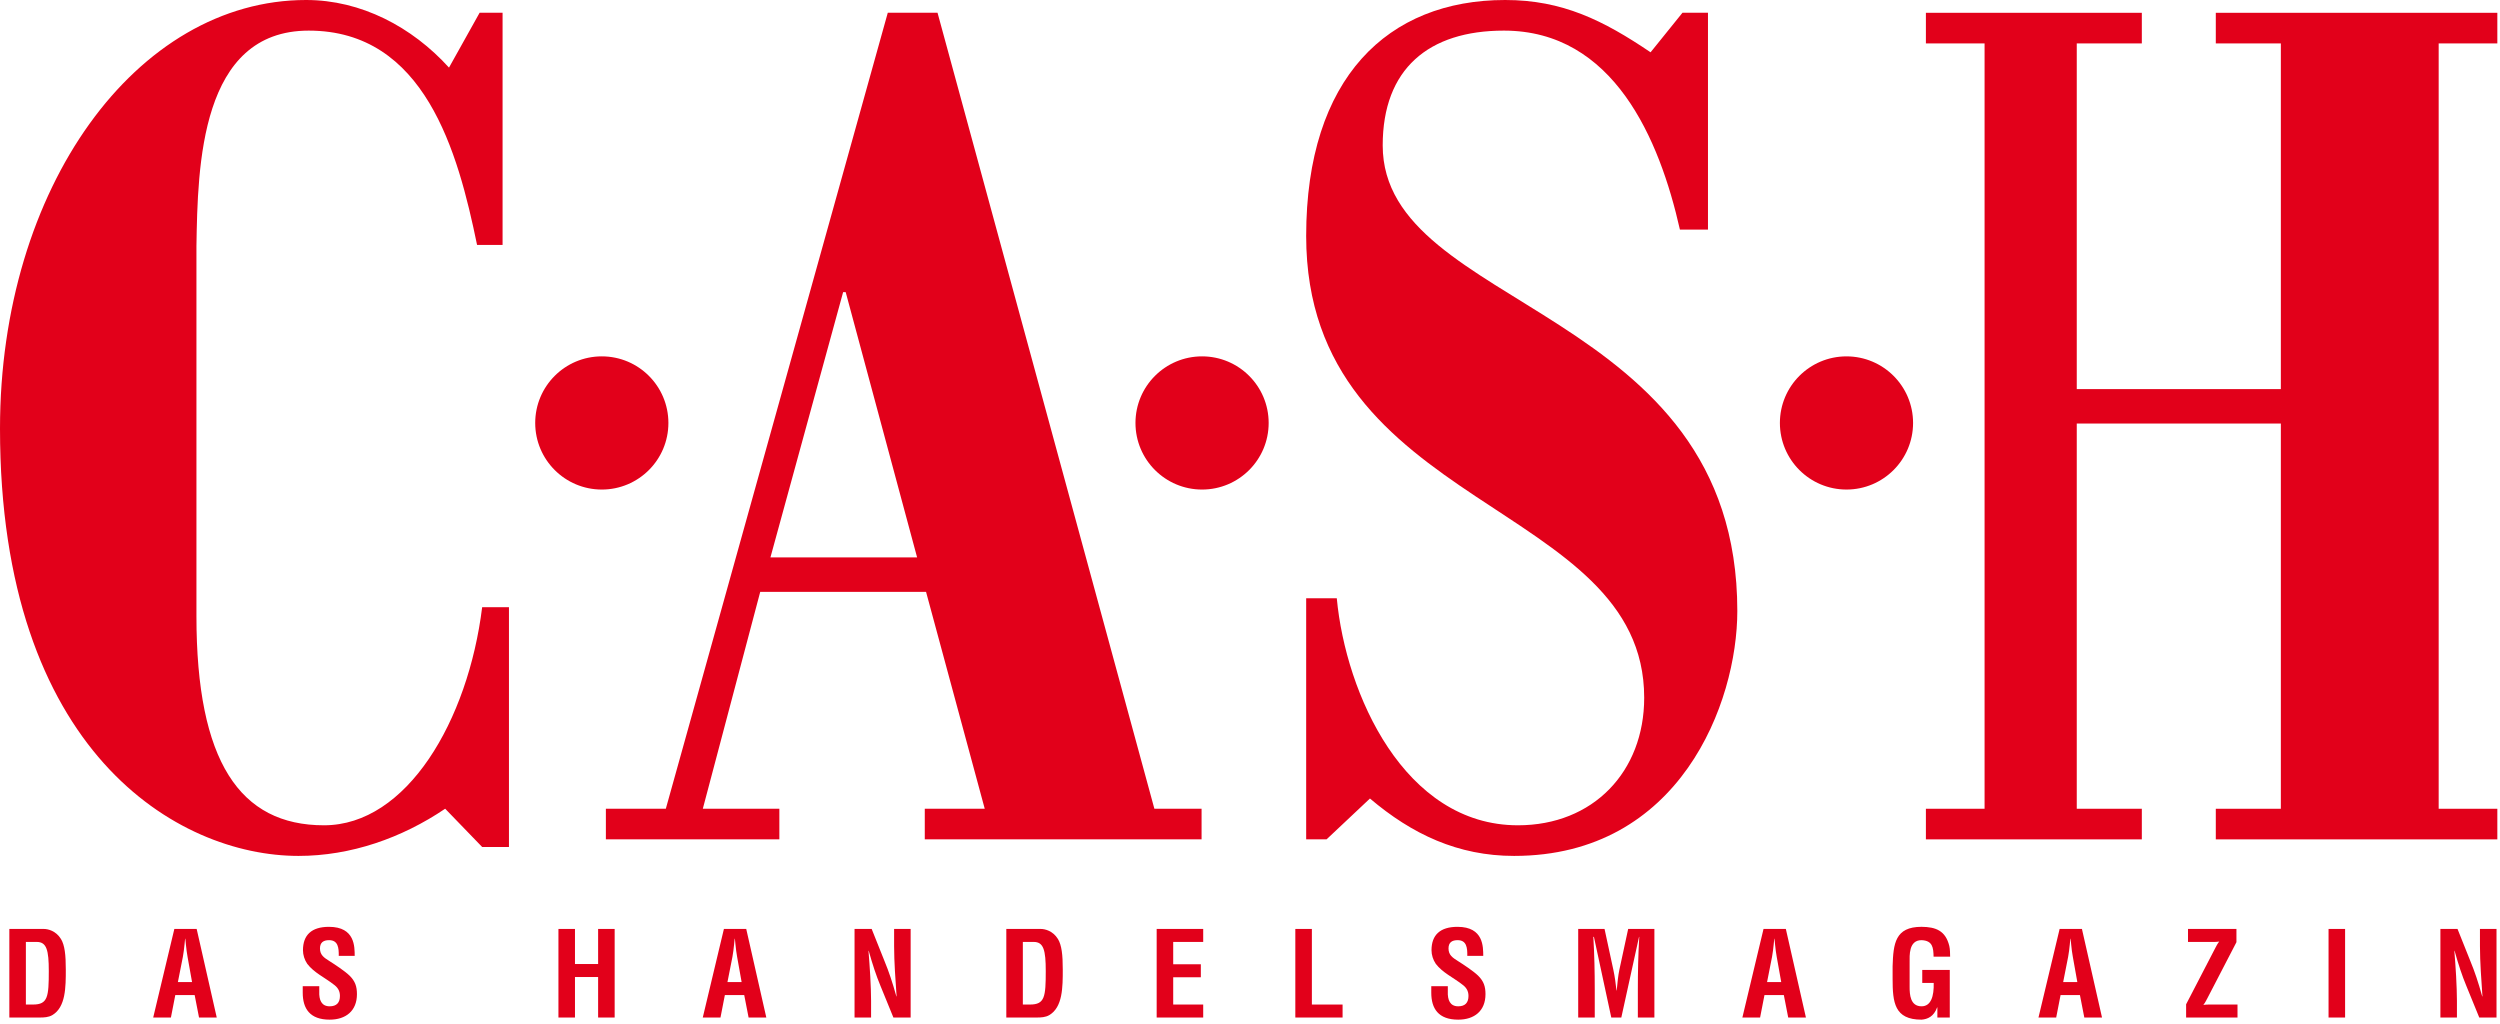
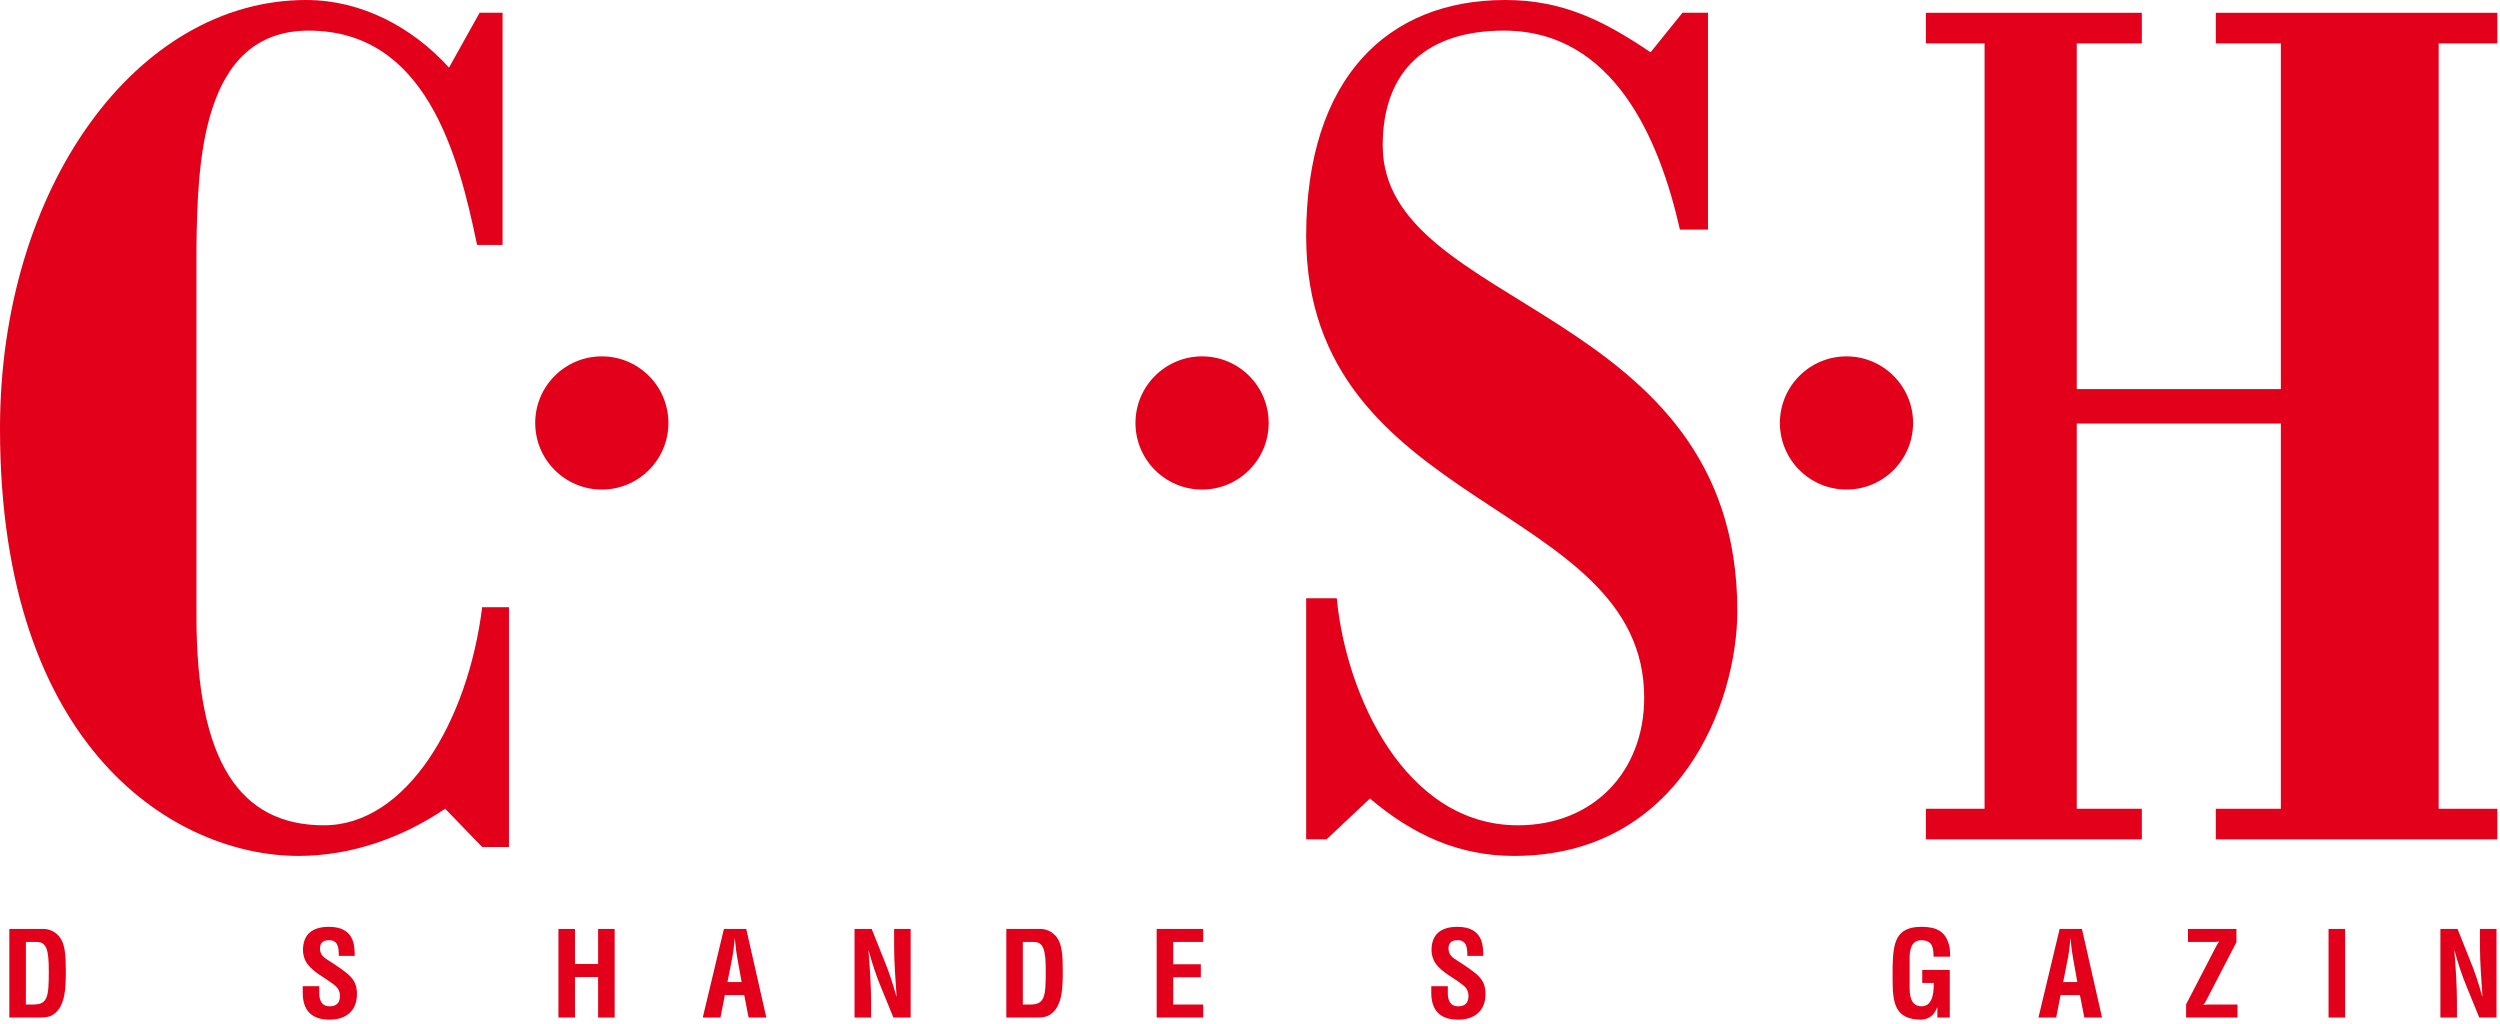
<svg xmlns="http://www.w3.org/2000/svg" version="1.1" x="0px" y="0px" width="381px" height="156px" viewBox="0 0 381 156" enable-background="new 0 0 381 156" xml:space="preserve">
  <defs>
</defs>
  <path fill="#E2001A" d="M67.844,123.248c-6.609,4.471-14.385,7.193-22.355,7.193C27.021,130.441,0,114.5,0,65.317  C0,28.576,20.8,0,46.655,0c8.359,0,16.135,4.082,21.772,10.303l4.666-8.359h3.499v35.38h-3.888  C69.789,23.133,64.734,4.666,47.044,4.666c-16.524,0-16.913,20.606-17.107,32.853v56.375c0,22.16,6.609,31.881,19.44,31.881  c12.636,0,21.967-15.941,24.105-33.242h4.083v36.547h-4.083L67.844,123.248z" />
-   <path fill="#E2001A" d="M183.12,123.248v4.666h-42.184v-4.666h9.136l-8.942-33.047h-25.272l-8.748,33.047h11.664v4.666H92.336  v-4.666h9.137L135.298,1.944h7.582l33.047,121.304H183.12z M128.883,44.517h-0.389l-11.081,40.434h22.355L128.883,44.517z" />
  <path fill="#E2001A" d="M203.726,91.171c1.361,14.58,10.303,34.604,27.604,34.604c11.47,0,19.245-8.165,19.245-19.439  c0-30.132-51.515-28.382-51.515-70.372C199.061,11.858,211.502,0,229.386,0c8.748,0,14.969,3.11,22.162,7.97l4.859-6.026h3.888  v33.047h-4.276c-3.11-13.802-10.108-30.326-26.827-30.326c-11.469,0-18.468,5.832-18.468,17.496c0,25.271,54.043,24.3,54.043,70.956  c0,13.996-8.748,37.324-34.02,37.324c-8.554,0-15.552-3.306-21.967-8.748l-6.609,6.221h-3.11V91.171H203.726z" />
  <path fill="#E2001A" d="M316.498,64.547v58.708h9.916v4.665h-32.907v-4.665h8.942V6.617h-8.942V1.951h32.907v4.666h-9.916v52.682  h31.104V6.617h-9.914V1.951h42.906v4.666h-8.941v116.639h8.941v4.665h-42.906v-4.665h9.914V64.547H316.498z" />
  <path fill="#E2001A" d="M1.424,155.071v-13.5h5.256c0.612,0,1.836,0.271,2.61,1.53c0.576,0.936,0.738,2.43,0.738,4.662  c0,2.664,0,5.742-2.07,6.947c-0.558,0.324-1.242,0.36-1.872,0.36H1.424z M5.042,153.091c2.25,0,2.394-1.188,2.394-5.095  c0-3.187-0.324-4.446-1.836-4.446H3.944v9.541H5.042z" />
-   <path fill="#E2001A" d="M23.348,155.071l3.222-13.5h3.402l3.06,13.5h-2.7l-0.666-3.42h-2.952l-0.666,3.42H23.348z M27.11,149.671  h2.16l-0.684-3.834c-0.126-0.631-0.18-1.242-0.252-1.873c-0.018-0.306-0.054-0.611-0.09-0.899h-0.036  c-0.036,0.288-0.072,0.594-0.09,0.899c-0.072,0.631-0.126,1.242-0.252,1.873L27.11,149.671z" />
  <path fill="#E2001A" d="M51.626,145.675c0.018-1.207-0.09-2.395-1.476-2.395c-0.846,0-1.386,0.342-1.386,1.26  c0,1.026,0.648,1.422,1.44,1.926c0.828,0.522,2.358,1.53,3.06,2.215c0.864,0.846,1.134,1.656,1.134,2.826  c0,2.556-1.692,3.888-4.158,3.888c-3.024,0-4.104-1.692-4.104-4.104v-0.99h2.52v0.793c-0.054,1.313,0.342,2.268,1.584,2.268  c1.062,0,1.566-0.559,1.566-1.584c0-0.792-0.36-1.332-1.008-1.782c-1.314-1.026-2.952-1.764-3.978-3.114  c-0.414-0.611-0.648-1.35-0.648-2.07c0-2.303,1.296-3.563,3.96-3.563c4.014,0,3.906,3.097,3.924,4.429H51.626z" />
  <path fill="#E2001A" d="M85.106,155.071v-13.5h2.52v5.346h3.528v-5.346h2.52v13.5h-2.52v-6.174h-3.528v6.174H85.106z" />
  <path fill="#E2001A" d="M107.102,155.071l3.222-13.5h3.402l3.06,13.5h-2.7l-0.666-3.42h-2.952l-0.666,3.42H107.102z   M110.864,149.671h2.16l-0.684-3.834c-0.126-0.631-0.18-1.242-0.252-1.873c-0.018-0.306-0.054-0.611-0.09-0.899h-0.036  c-0.036,0.288-0.072,0.594-0.09,0.899c-0.072,0.631-0.126,1.242-0.252,1.873L110.864,149.671z" />
  <path fill="#E2001A" d="M136.262,141.571h2.52v13.5h-2.628l-1.962-4.806c-0.666-1.603-1.206-3.24-1.8-5.364h-0.036  c0.09,1.116,0.198,2.483,0.27,3.853c0.072,1.35,0.126,2.699,0.126,3.779v2.538h-2.52v-13.5h2.61l1.962,4.914  c0.648,1.565,1.188,3.168,1.8,5.364h0.036c-0.09-1.225-0.18-2.539-0.252-3.834c-0.072-1.297-0.126-2.592-0.126-3.799V141.571z" />
  <path fill="#E2001A" d="M153.362,155.071v-13.5h5.256c0.612,0,1.836,0.271,2.61,1.53c0.576,0.936,0.738,2.43,0.738,4.662  c0,2.664,0,5.742-2.07,6.947c-0.558,0.324-1.242,0.36-1.872,0.36H153.362z M156.98,153.091c2.25,0,2.394-1.188,2.394-5.095  c0-3.187-0.324-4.446-1.836-4.446h-1.656v9.541H156.98z" />
  <path fill="#E2001A" d="M176.276,155.071v-13.5h7.092v1.979h-4.572v3.402h4.212v1.98h-4.212v4.158h4.572v1.979H176.276z" />
-   <path fill="#E2001A" d="M197.408,155.071v-13.5h2.521v11.521h4.68v1.979H197.408z" />
  <path fill="#E2001A" d="M223.616,145.675c0.019-1.207-0.09-2.395-1.476-2.395c-0.847,0-1.387,0.342-1.387,1.26  c0,1.026,0.648,1.422,1.44,1.926c0.828,0.522,2.358,1.53,3.06,2.215c0.864,0.846,1.135,1.656,1.135,2.826  c0,2.556-1.692,3.888-4.158,3.888c-3.024,0-4.104-1.692-4.104-4.104v-0.99h2.521v0.793c-0.054,1.313,0.342,2.268,1.584,2.268  c1.062,0,1.565-0.559,1.565-1.584c0-0.792-0.359-1.332-1.008-1.782c-1.313-1.026-2.952-1.764-3.978-3.114  c-0.414-0.611-0.648-1.35-0.648-2.07c0-2.303,1.296-3.563,3.96-3.563c4.015,0,3.906,3.097,3.925,4.429H223.616z" />
-   <path fill="#E2001A" d="M243.038,155.071h-2.52v-13.5h4.014l1.351,6.265c0.216,1.025,0.359,2.069,0.468,3.113h0.036  c0.126-1.332,0.216-2.232,0.396-3.113l1.351-6.265h3.996v13.5h-2.521v-4.248c0-2.683,0.054-5.364,0.216-8.046h-0.036l-2.7,12.294  h-1.529l-2.646-12.294h-0.09c0.162,2.682,0.216,5.363,0.216,8.046V155.071z" />
-   <path fill="#E2001A" d="M265.538,155.071l3.223-13.5h3.401l3.061,13.5h-2.7l-0.666-3.42h-2.952l-0.666,3.42H265.538z M269.3,149.671  h2.159l-0.684-3.834c-0.126-0.631-0.18-1.242-0.252-1.873c-0.018-0.306-0.054-0.611-0.09-0.899h-0.036  c-0.036,0.288-0.072,0.594-0.09,0.899c-0.072,0.631-0.126,1.242-0.252,1.873L269.3,149.671z" />
  <path fill="#E2001A" d="M288.434,147.241c0.107-3.438,0.378-5.994,4.41-5.994c2.159,0.019,3.653,0.576,4.229,2.916  c0.126,0.54,0.108,1.099,0.126,1.638h-2.52c-0.036-1.367-0.126-2.447-1.836-2.52c-1.98,0-1.818,2.357-1.818,3.402v3.744  c0,1.115,0.09,2.934,1.818,2.934c1.439,0,1.907-1.53,1.854-3.564h-1.746v-1.979h4.194v7.254h-1.89v-1.548h-0.036  c-0.504,1.404-1.458,1.8-2.376,1.872c-4.141,0-4.41-2.628-4.41-6.229V147.241z" />
  <path fill="#E2001A" d="M310.664,155.071l3.223-13.5h3.4l3.061,13.5h-2.699l-0.666-3.42h-2.953l-0.666,3.42H310.664z   M314.426,149.671h2.16l-0.684-3.834c-0.127-0.631-0.18-1.242-0.252-1.873c-0.02-0.306-0.055-0.611-0.09-0.899h-0.037  c-0.035,0.288-0.072,0.594-0.09,0.899c-0.072,0.631-0.125,1.242-0.252,1.873L314.426,149.671z" />
  <path fill="#E2001A" d="M333.164,153.054l4.338-8.369c0.215-0.396,0.396-0.811,0.701-1.188c-0.324,0.054-0.646,0.054-0.971,0.054  h-3.781v-1.979h7.381v2.017l-4.338,8.369c-0.217,0.396-0.396,0.811-0.703,1.188c0.324-0.054,0.648-0.054,0.973-0.054h4.23v1.979  h-7.83V153.054z" />
  <path fill="#E2001A" d="M354.871,155.071v-13.5h2.521v13.5H354.871z" />
  <path fill="#E2001A" d="M377.947,141.571h2.521v13.5h-2.629l-1.963-4.806c-0.666-1.603-1.205-3.24-1.799-5.364h-0.037  c0.09,1.116,0.199,2.483,0.271,3.853c0.07,1.35,0.125,2.699,0.125,3.779v2.538h-2.52v-13.5h2.609l1.963,4.914  c0.648,1.565,1.188,3.168,1.799,5.364h0.037c-0.09-1.225-0.18-2.539-0.252-3.834c-0.072-1.297-0.127-2.592-0.127-3.799V141.571z" />
  <circle fill-rule="evenodd" clip-rule="evenodd" fill="#E2001A" cx="91.715" cy="64.459" r="10.149" />
  <circle fill-rule="evenodd" clip-rule="evenodd" fill="#E2001A" cx="183.195" cy="64.459" r="10.149" />
  <circle fill-rule="evenodd" clip-rule="evenodd" fill="#E2001A" cx="281.404" cy="64.459" r="10.148" />
</svg>